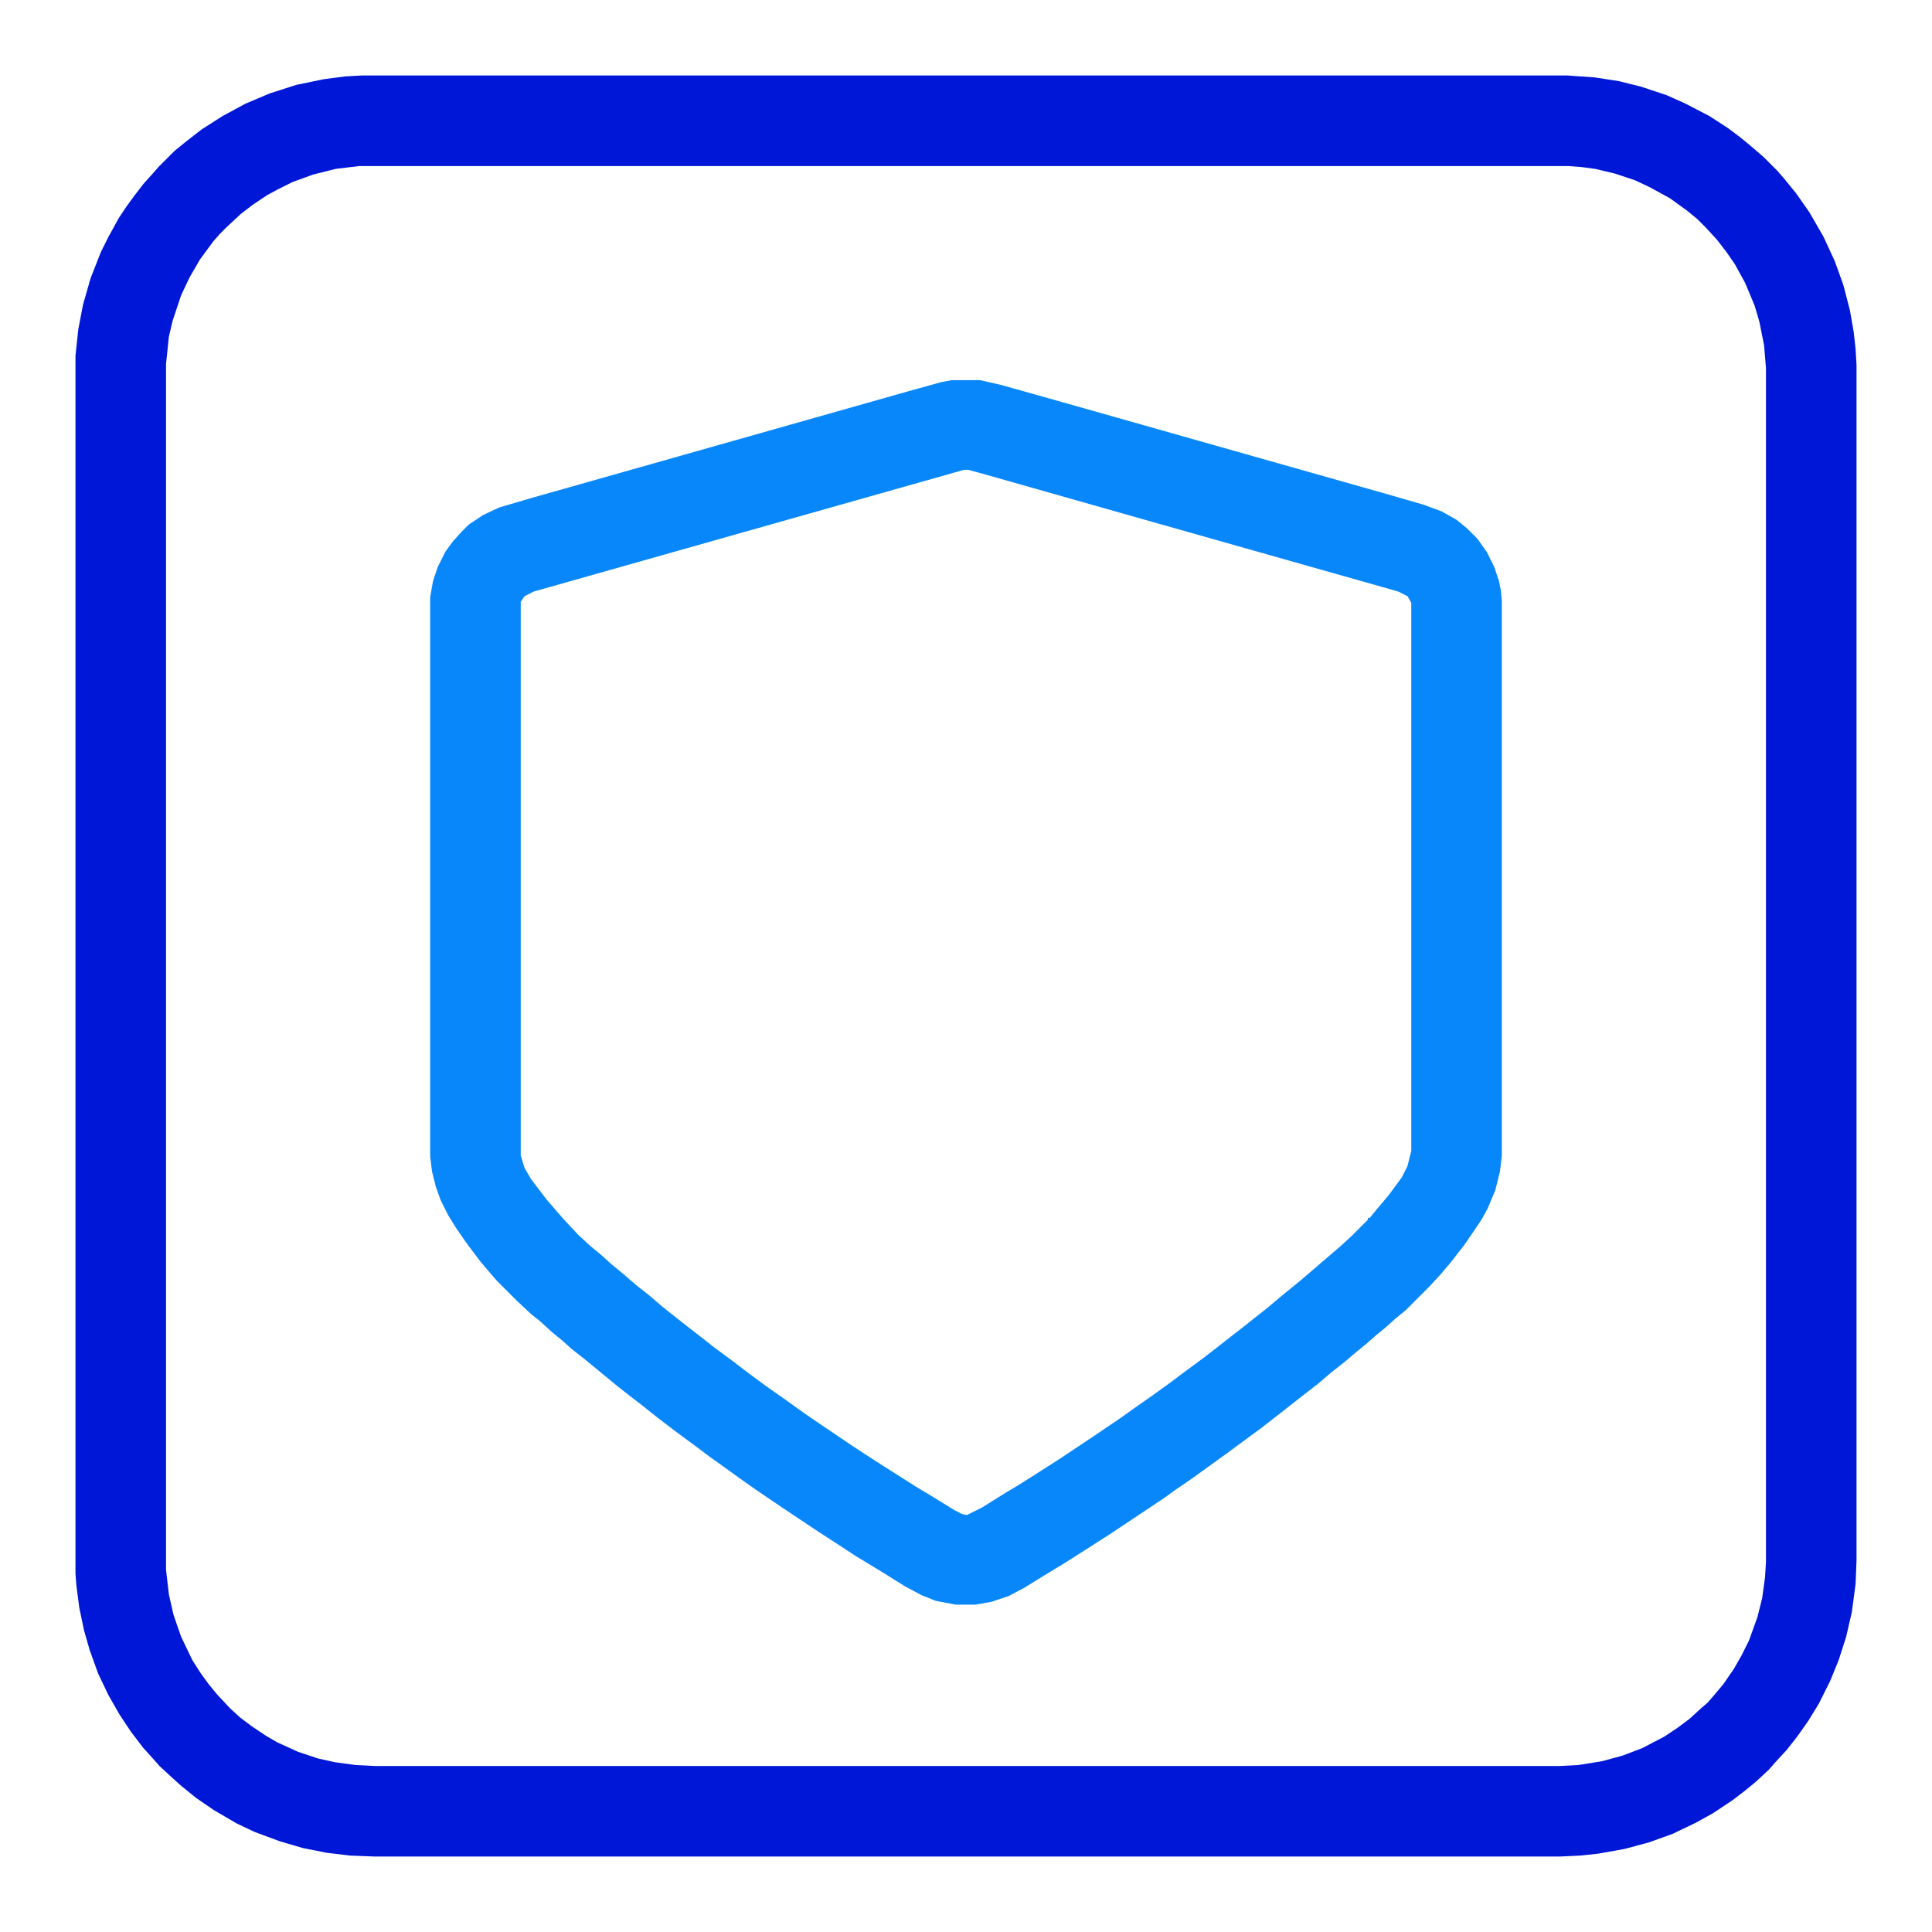
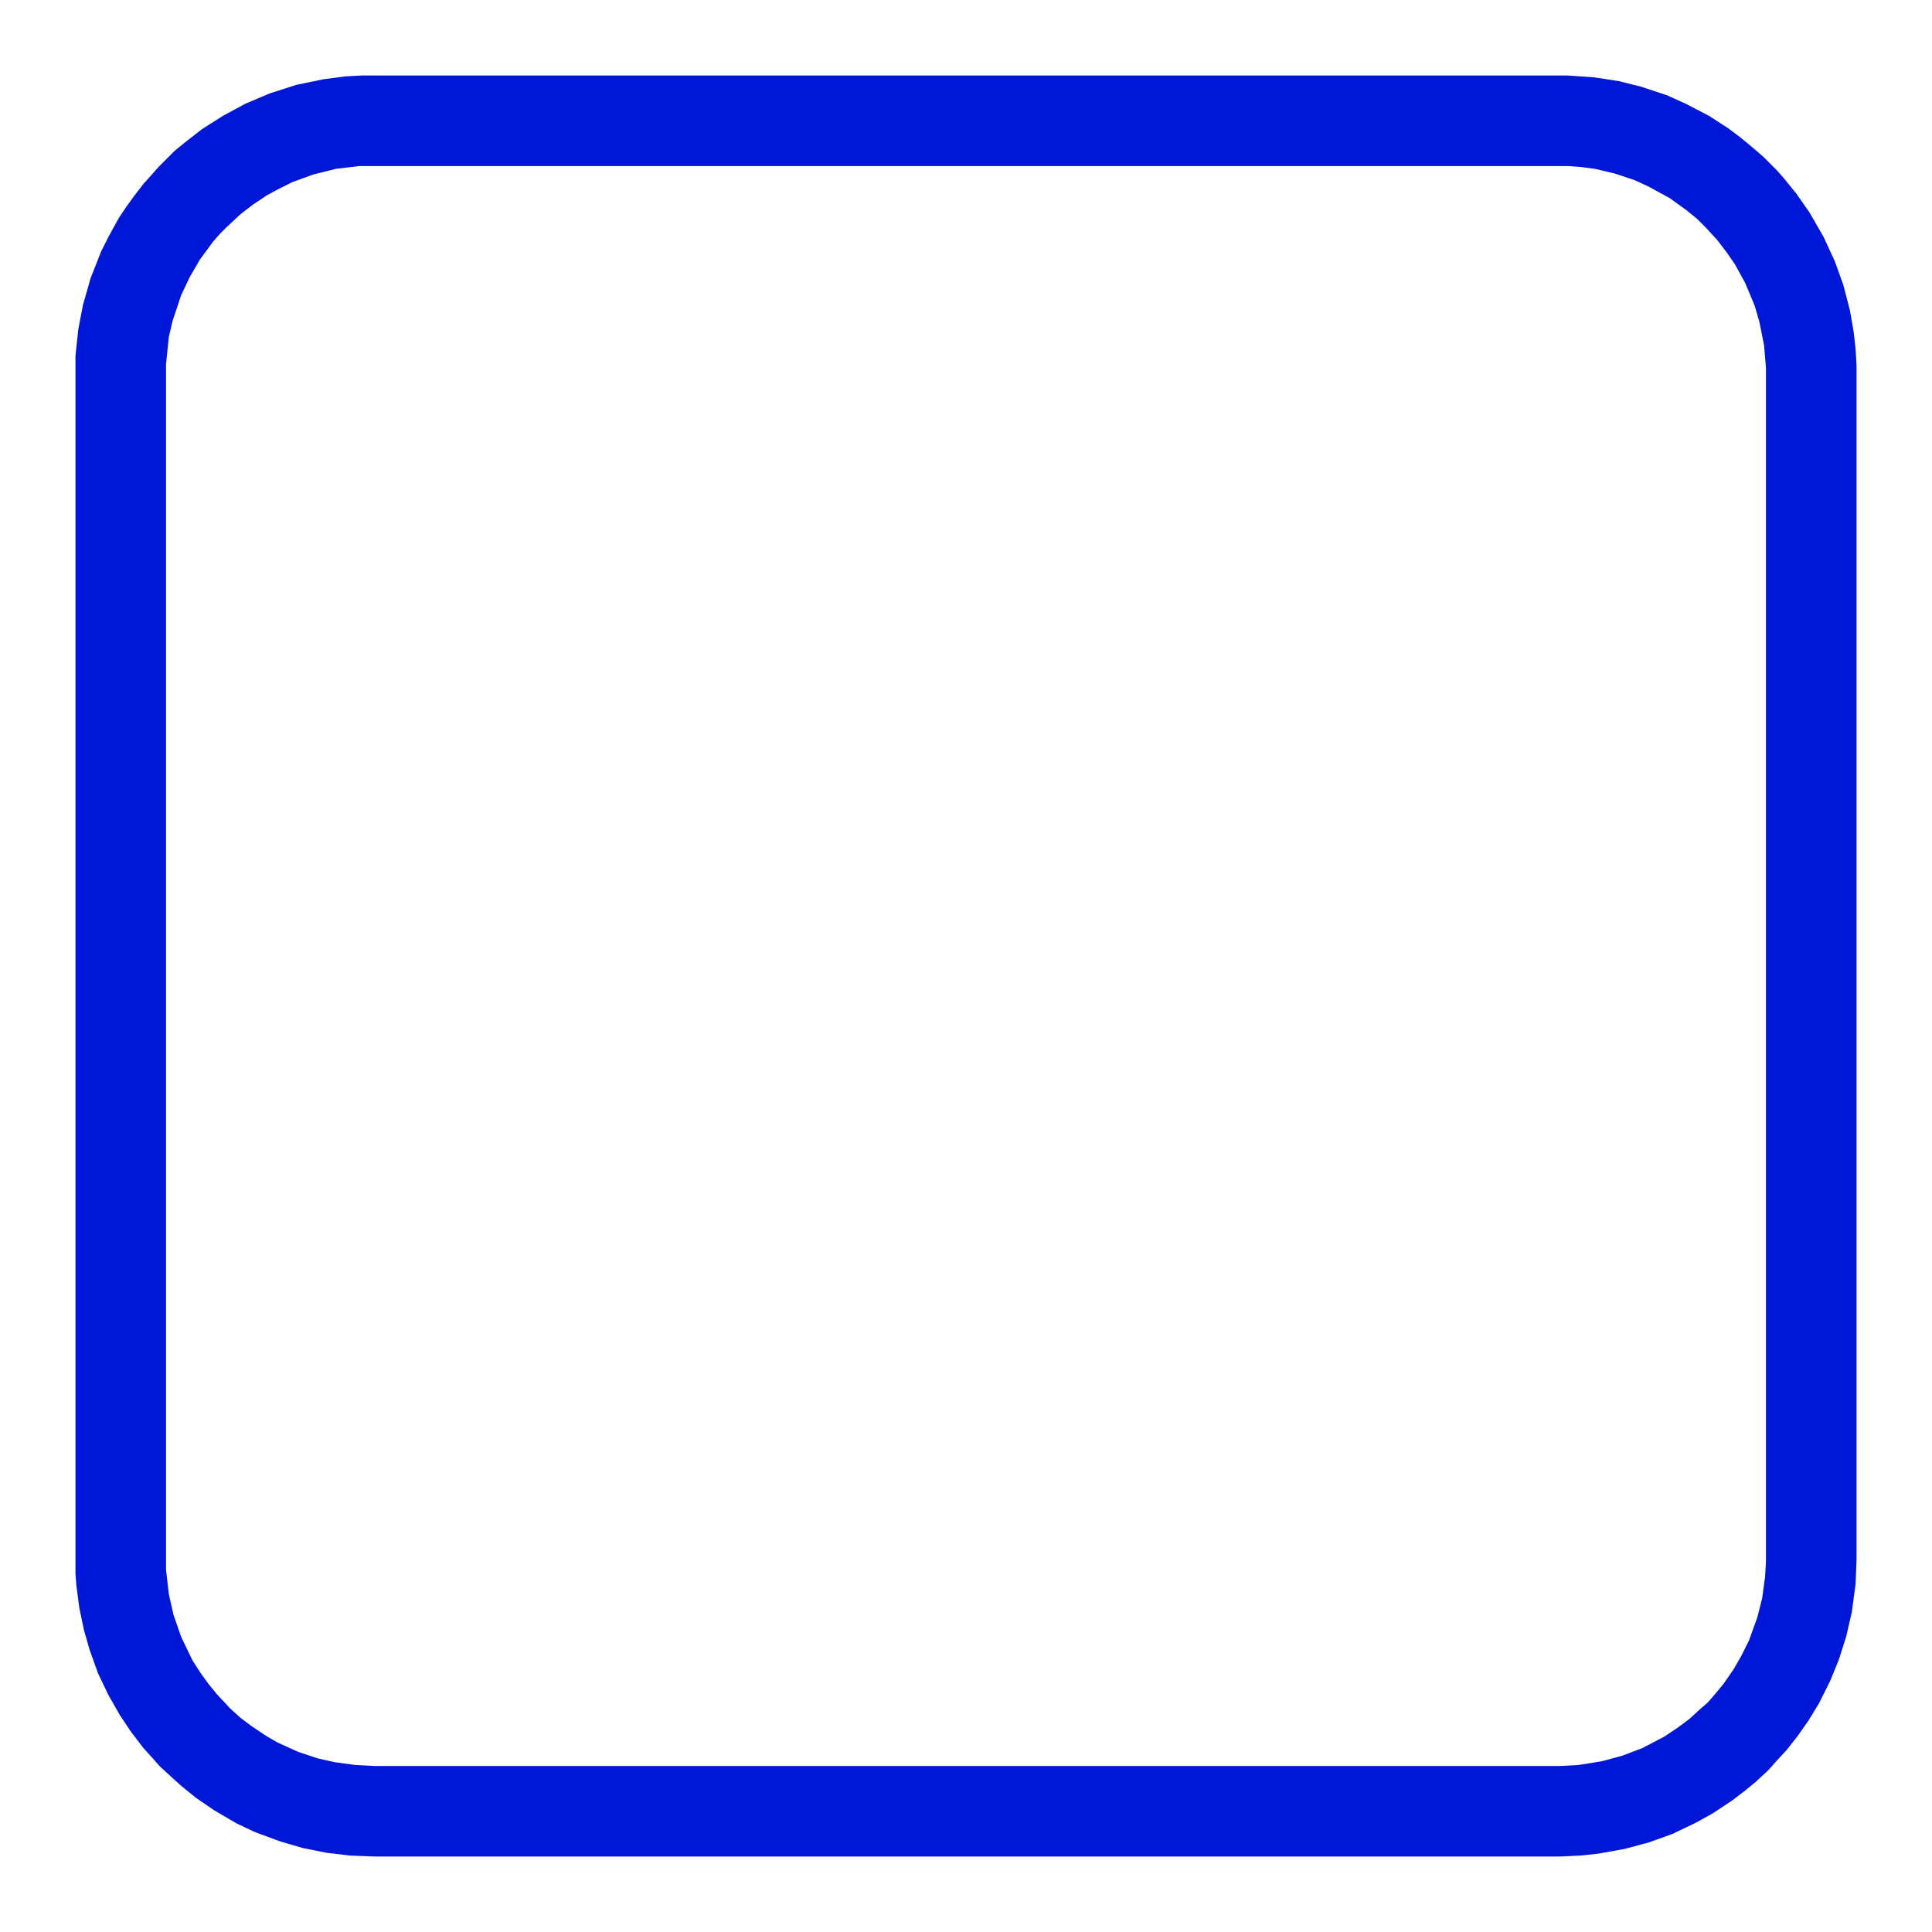
<svg xmlns="http://www.w3.org/2000/svg" version="1.1" viewBox="0 0 2048 2048" width="512" height="512">
  <path transform="translate(384,80)" d="m0 0h1277l29 2 26 4 24 6 27 9 20 9 25 13 20 13 12 9 11 9 14 12 15 15 7 8 13 16 14 20 15 26 12 26 9 25 7 27 4 23 2 18 1 17v1267l-1 25-4 30-6 26-8 25-9 22-12 24-11 18-12 17-11 14-12 13-7 8-14 13-11 9-13 10-21 14-18 10-25 12-25 9-26 7-28 5-19 2-21 1h-1257l-26-1-25-3-25-5-24-7-27-10-19-9-24-14-19-13-16-13-10-9-13-12-7-8-10-11-13-17-12-18-12-21-11-23-9-25-6-21-5-24-3-23-1-13v-1291l3-28 5-26 8-28 11-28 8-16 11-20 8-12 8-11 10-13 9-10 7-8 17-17 11-9 18-14 22-14 24-13 26-11 28-9 29-6 23-3zm-3 96-25 3-24 6-22 8-16 8-11 6-15 10-13 10-15 14-7 7-7 8-14 19-11 19-9 19-9 27-4 17-3 29v1278l3 26 5 22 8 23 12 25 9 14 8 11 9 11 14 15 11 10 12 9 15 10 12 7 22 10 21 7 18 4 22 3 20 1h1257l19-1 25-4 22-6 21-8 23-12 15-10 12-9 12-11 7-6 7-8 10-12 11-16 8-14 8-16 9-25 5-20 3-22 1-16v-1266l-2-24-5-25-5-17-10-24-11-20-9-13-10-13-12-13-9-9-11-9-18-13-22-12-15-7-21-7-21-5-15-2-14-1z" fill="#0017D8" />
-   <path transform="translate(1009,403)" d="m0 0h30l22 5 57 16 353 100 38 11 19 7 16 9 11 9 11 11 10 14 8 16 5 15 2 10 1 11v588l-2 17-5 20-8 19-6 11-8 12-11 16-14 18-11 13-12 13-25 25-11 9-10 9-11 9-9 8-11 9-13 11-14 11-14 12-13 10-28 22-18 14-38 28-36 26-19 13-11 8-57 38-25 16-22 14-23 14-21 13-17 9-18 6-17 3h-21l-21-4-15-6-17-9-24-15-28-17-23-15-17-11-39-26-28-19-17-12-18-13-14-10-16-12-19-14-21-16-15-12-13-10-14-11-34-28-14-11-10-9-11-9-12-11-10-8-15-14-21-21-7-8-11-13-15-20-11-16-8-13-8-16-5-14-4-16-2-16v-593l3-17 5-15 8-16 8-11 9-10 8-8 15-10 17-8 34-10 399-113 36-10zm13 95-456 129-10 5-4 6v587l4 13 7 12 16 21 12 14 7 8 15 16 13 12 11 9 11 10 11 9 15 13 14 11 14 12 10 8 14 11 18 14 14 11 19 14 17 13 19 14 20 14 18 13 19 13 34 23 23 15 44 28 20 12 21 13 8 4 5 1 16-8 24-15 15-9 19-12 25-16 33-22 31-21 14-10 20-14 18-13 16-12 19-14 13-10 14-11 18-14 10-8 14-11 13-11 22-18 42-36 12-11 17-17v-2h2l9-11 11-13 14-19 6-12 4-16v-581l-4-7-10-5-286-81-155-44-15-4z" fill="#0887FB" />
</svg>